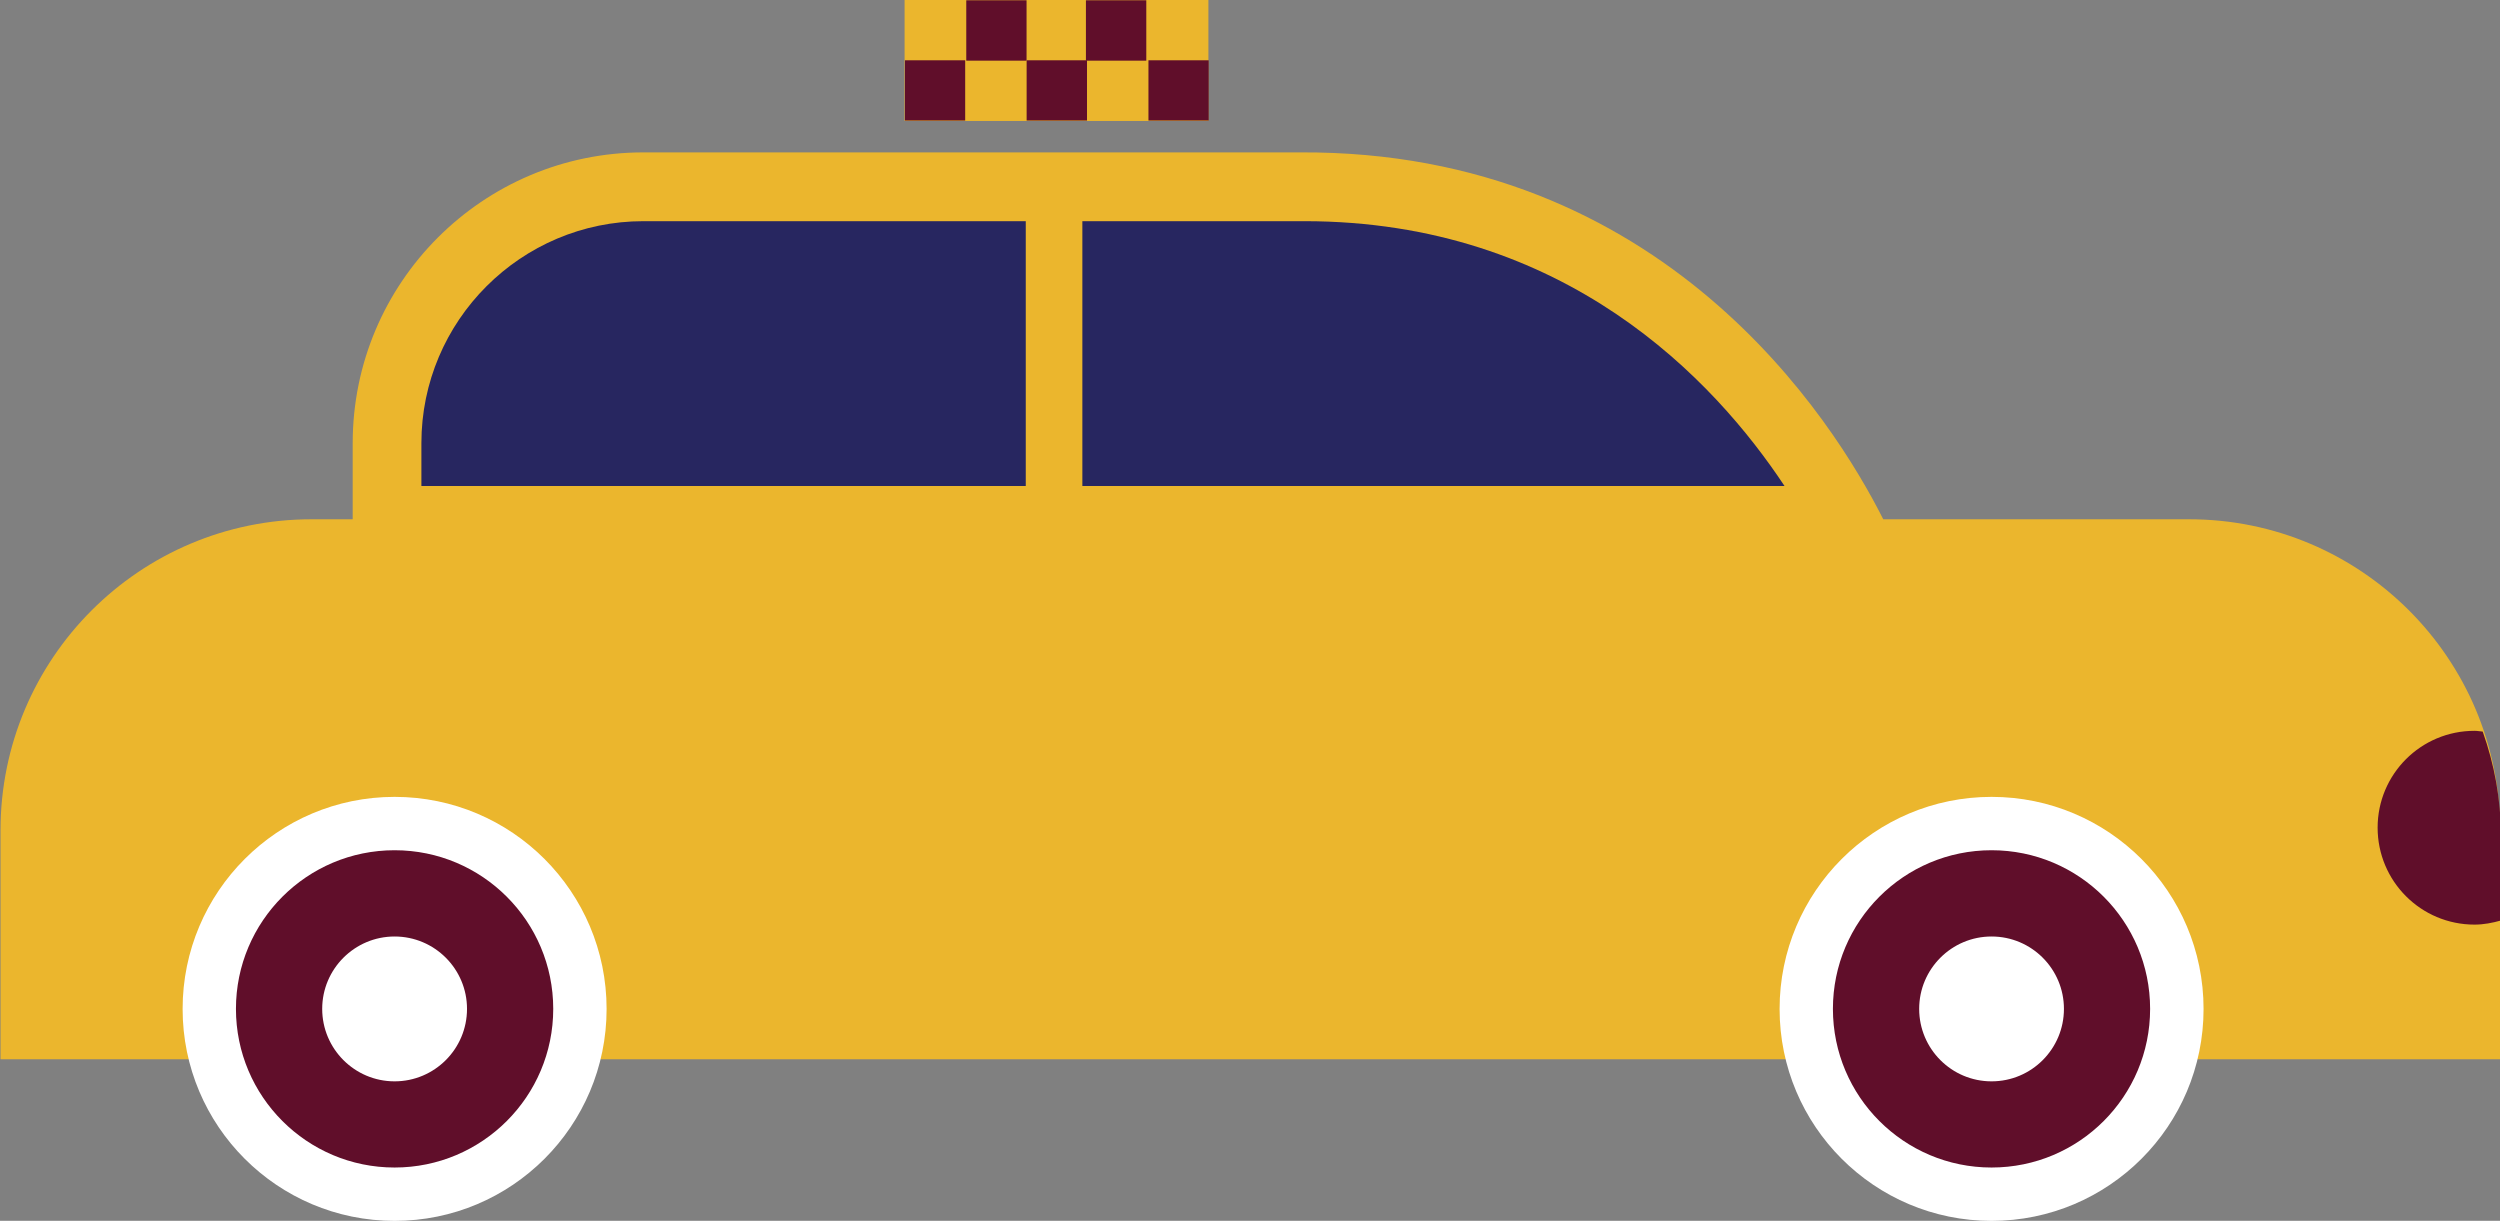
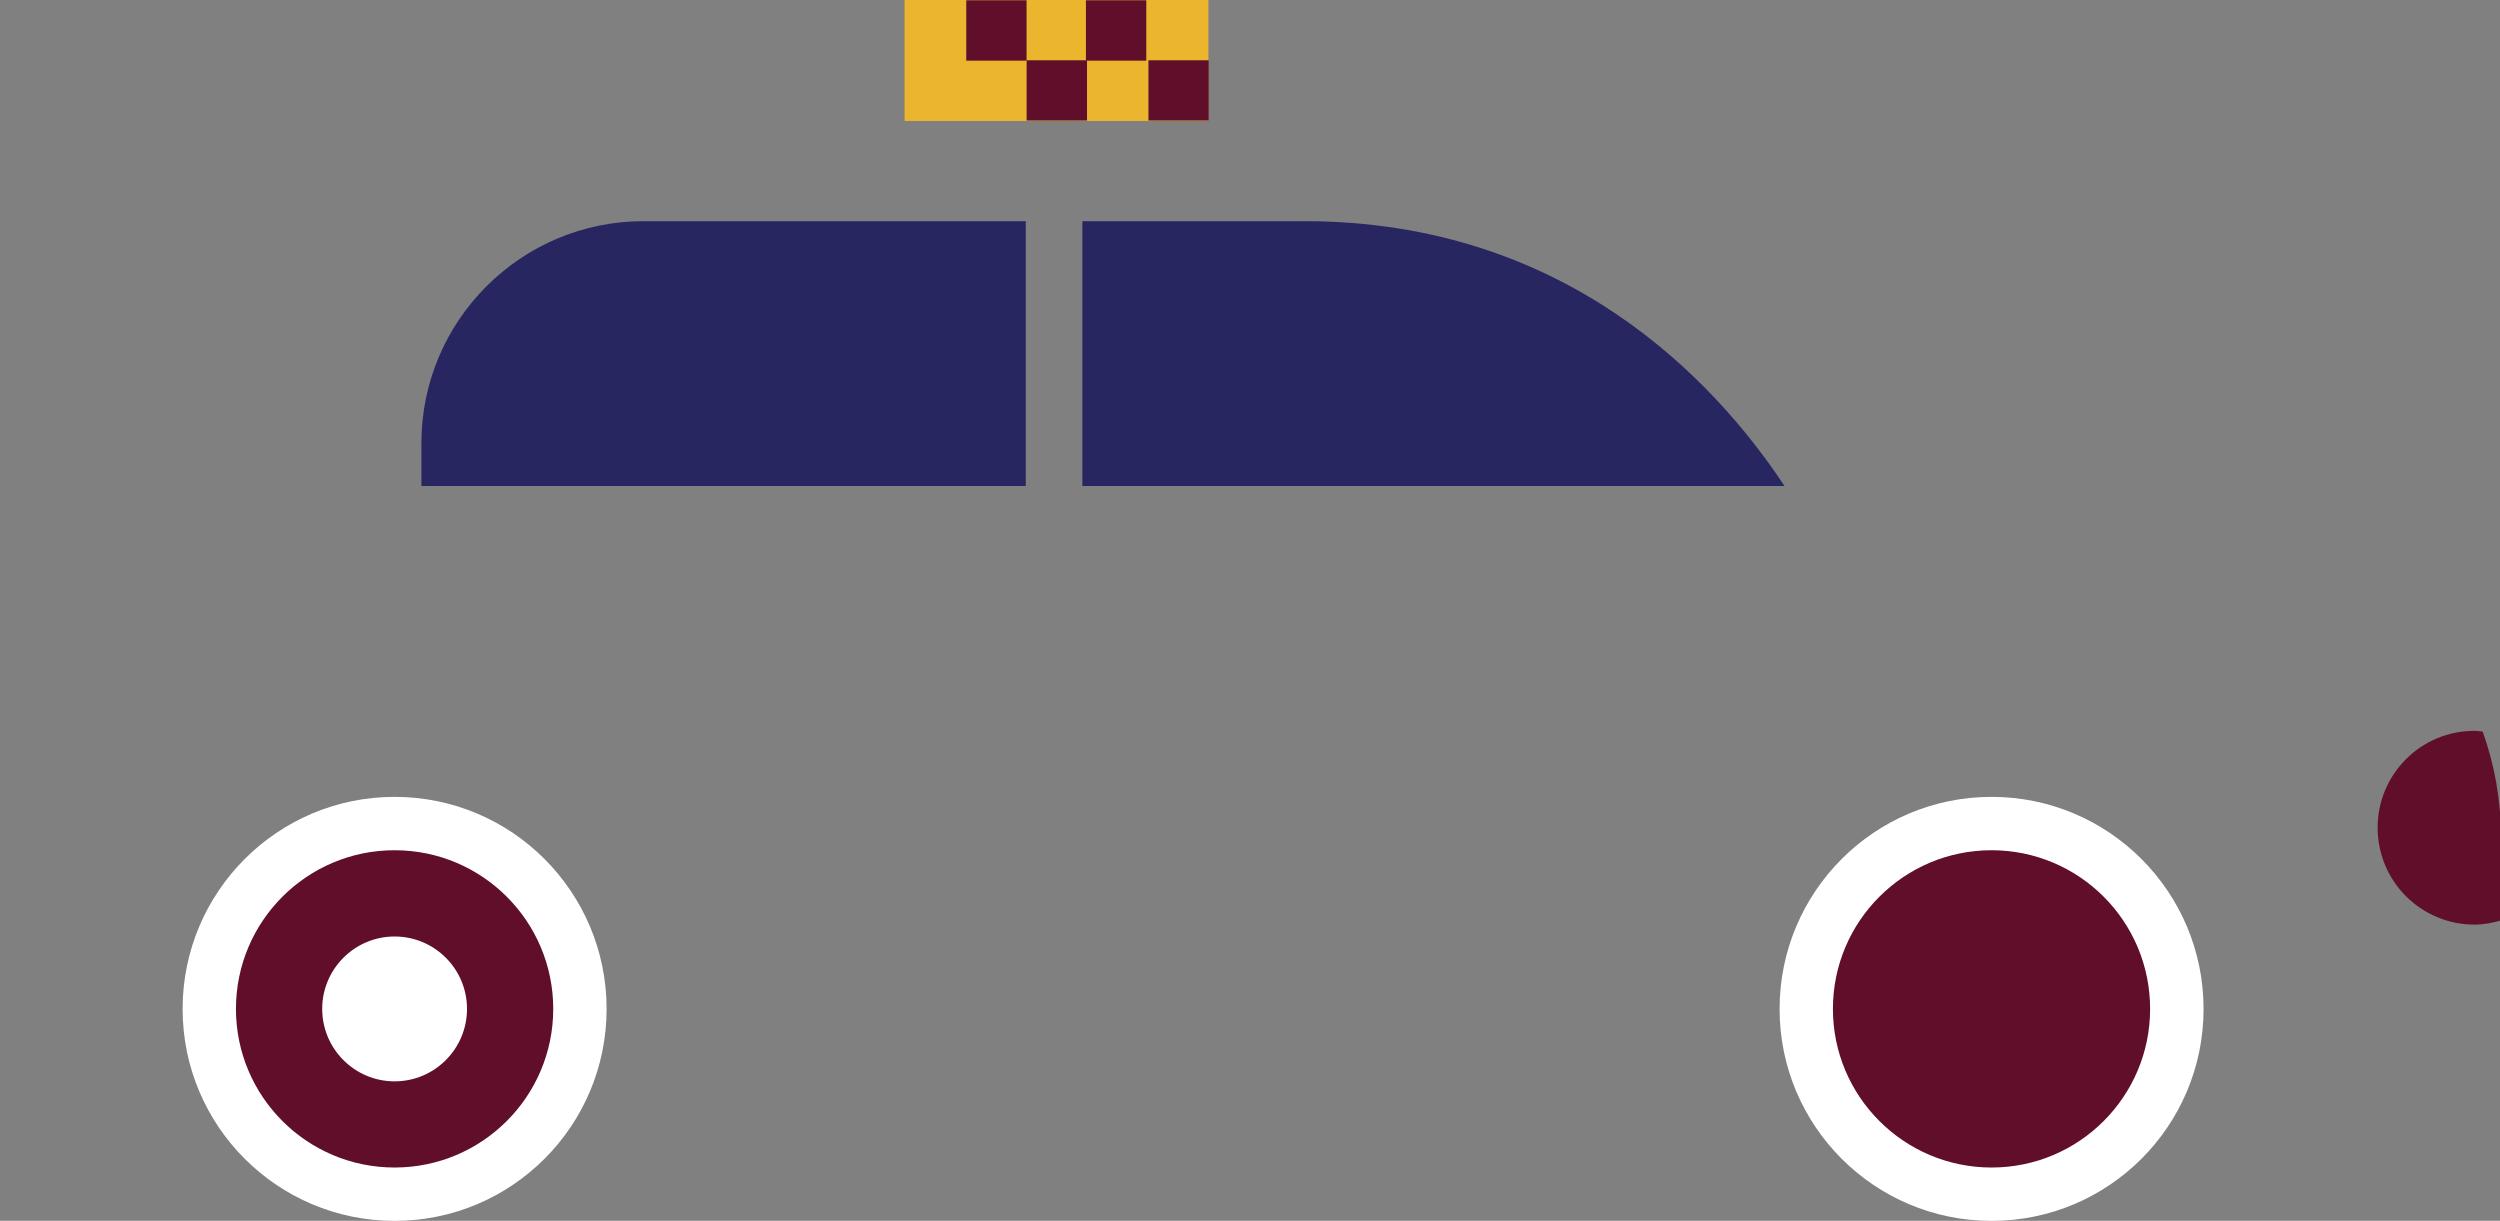
<svg xmlns="http://www.w3.org/2000/svg" height="115.1" preserveAspectRatio="xMidYMid meet" version="1.0" viewBox="41.9 97.0 235.7 115.1" width="235.7" zoomAndPan="magnify">
  <rect x="41.9" y="97.0" width="235.7" height="115.1" fill="#808080" stroke="none" />
  <g>
    <g id="change1_1">
-       <path d="M 248.285 145.957 L 219.453 145.957 C 214.773 136.672 198.805 111.18 164.461 111.367 L 102.562 111.367 C 87.426 111.367 75.152 123.645 75.152 138.781 L 75.152 145.957 L 71.277 145.957 C 55.082 145.957 41.949 159.086 41.949 175.289 L 41.949 196.867 L 277.609 196.867 L 277.609 175.289 C 277.609 159.086 264.48 145.957 248.285 145.957" fill="#ebb62d" />
-     </g>
+       </g>
    <g id="change2_1">
      <path d="M 102.562 117.852 C 91.02 117.852 81.629 127.242 81.629 138.781 L 81.629 142.82 L 138.609 142.82 L 138.609 117.852 L 102.562 117.852" fill="#272660" />
    </g>
    <g id="change2_2">
      <path d="M 164.863 117.852 L 143.945 117.852 L 143.945 142.82 L 210.145 142.82 C 203.523 132.82 189.473 117.852 164.863 117.852" fill="#272660" />
    </g>
    <g id="change3_1">
      <path d="M 249.652 192.125 C 249.652 203.156 240.703 212.105 229.664 212.105 C 218.629 212.105 209.68 203.156 209.68 192.125 C 209.68 181.082 218.629 172.129 229.664 172.129 C 240.703 172.129 249.652 181.082 249.652 192.125" fill="#fff" />
    </g>
    <g id="change4_1">
      <path d="M 244.613 192.117 C 244.613 200.371 237.926 207.074 229.664 207.074 C 221.406 207.074 214.707 200.371 214.707 192.117 C 214.707 183.859 221.406 177.16 229.664 177.16 C 237.926 177.16 244.613 183.859 244.613 192.117" fill="#600e2a" />
    </g>
    <g id="change3_2">
-       <path d="M 236.488 192.117 C 236.488 195.887 233.438 198.949 229.664 198.949 C 225.895 198.949 222.84 195.887 222.84 192.117 C 222.84 188.355 225.895 185.293 229.664 185.293 C 233.438 185.293 236.488 188.355 236.488 192.117" fill="#fff" />
-     </g>
+       </g>
    <g id="change3_3">
      <path d="M 99.09 192.125 C 99.09 203.156 90.145 212.105 79.102 212.105 C 68.07 212.105 59.117 203.156 59.117 192.125 C 59.117 181.082 68.07 172.129 79.102 172.129 C 90.145 172.129 99.09 181.082 99.09 192.125" fill="#fff" />
    </g>
    <g id="change4_2">
      <path d="M 94.059 192.117 C 94.059 200.371 87.363 207.074 79.102 207.074 C 70.844 207.074 64.145 200.371 64.145 192.117 C 64.145 183.859 70.844 177.16 79.102 177.16 C 87.363 177.16 94.059 183.859 94.059 192.117" fill="#600e2a" />
    </g>
    <g id="change3_4">
      <path d="M 85.93 192.117 C 85.93 195.887 82.875 198.949 79.102 198.949 C 75.336 198.949 72.277 195.887 72.277 192.117 C 72.277 188.355 75.336 185.293 79.102 185.293 C 82.875 185.293 85.93 188.355 85.93 192.117" fill="#fff" />
    </g>
    <g id="change1_2">
      <path d="M 127.184 97 L 155.828 97 L 155.828 108.406 L 127.184 108.406 L 127.184 97" fill="#ebb62d" />
    </g>
    <g id="change4_3">
      <path d="M 150.176 102.684 L 155.855 102.684 L 155.855 108.363 L 150.176 108.363 L 150.176 102.684" fill="#600e2a" />
    </g>
    <g id="change4_4">
      <path d="M 138.691 102.684 L 144.383 102.684 L 144.383 108.363 L 138.691 108.363 L 138.691 102.684" fill="#600e2a" />
    </g>
    <g id="change4_5">
-       <path d="M 127.219 102.684 L 132.898 102.684 L 132.898 108.363 L 127.219 108.363 L 127.219 102.684" fill="#600e2a" />
-     </g>
+       </g>
    <g id="change4_6">
      <path d="M 133 97.027 L 138.684 97.027 L 138.684 102.719 L 133 102.719 L 133 97.027" fill="#600e2a" />
    </g>
    <g id="change4_7">
      <path d="M 144.281 97.027 L 149.973 97.027 L 149.973 102.719 L 144.281 102.719 L 144.281 97.027" fill="#600e2a" />
    </g>
    <g id="change4_8">
      <path d="M 275.969 165.973 C 275.707 165.953 275.461 165.902 275.195 165.902 C 270.148 165.902 266.062 169.988 266.062 175.031 C 266.062 180.082 270.148 184.172 275.195 184.172 C 276.062 184.172 276.891 184.008 277.684 183.785 L 277.684 175.766 C 277.684 172.328 277.059 169.039 275.969 165.973" fill="#600e2a" />
    </g>
  </g>
</svg>